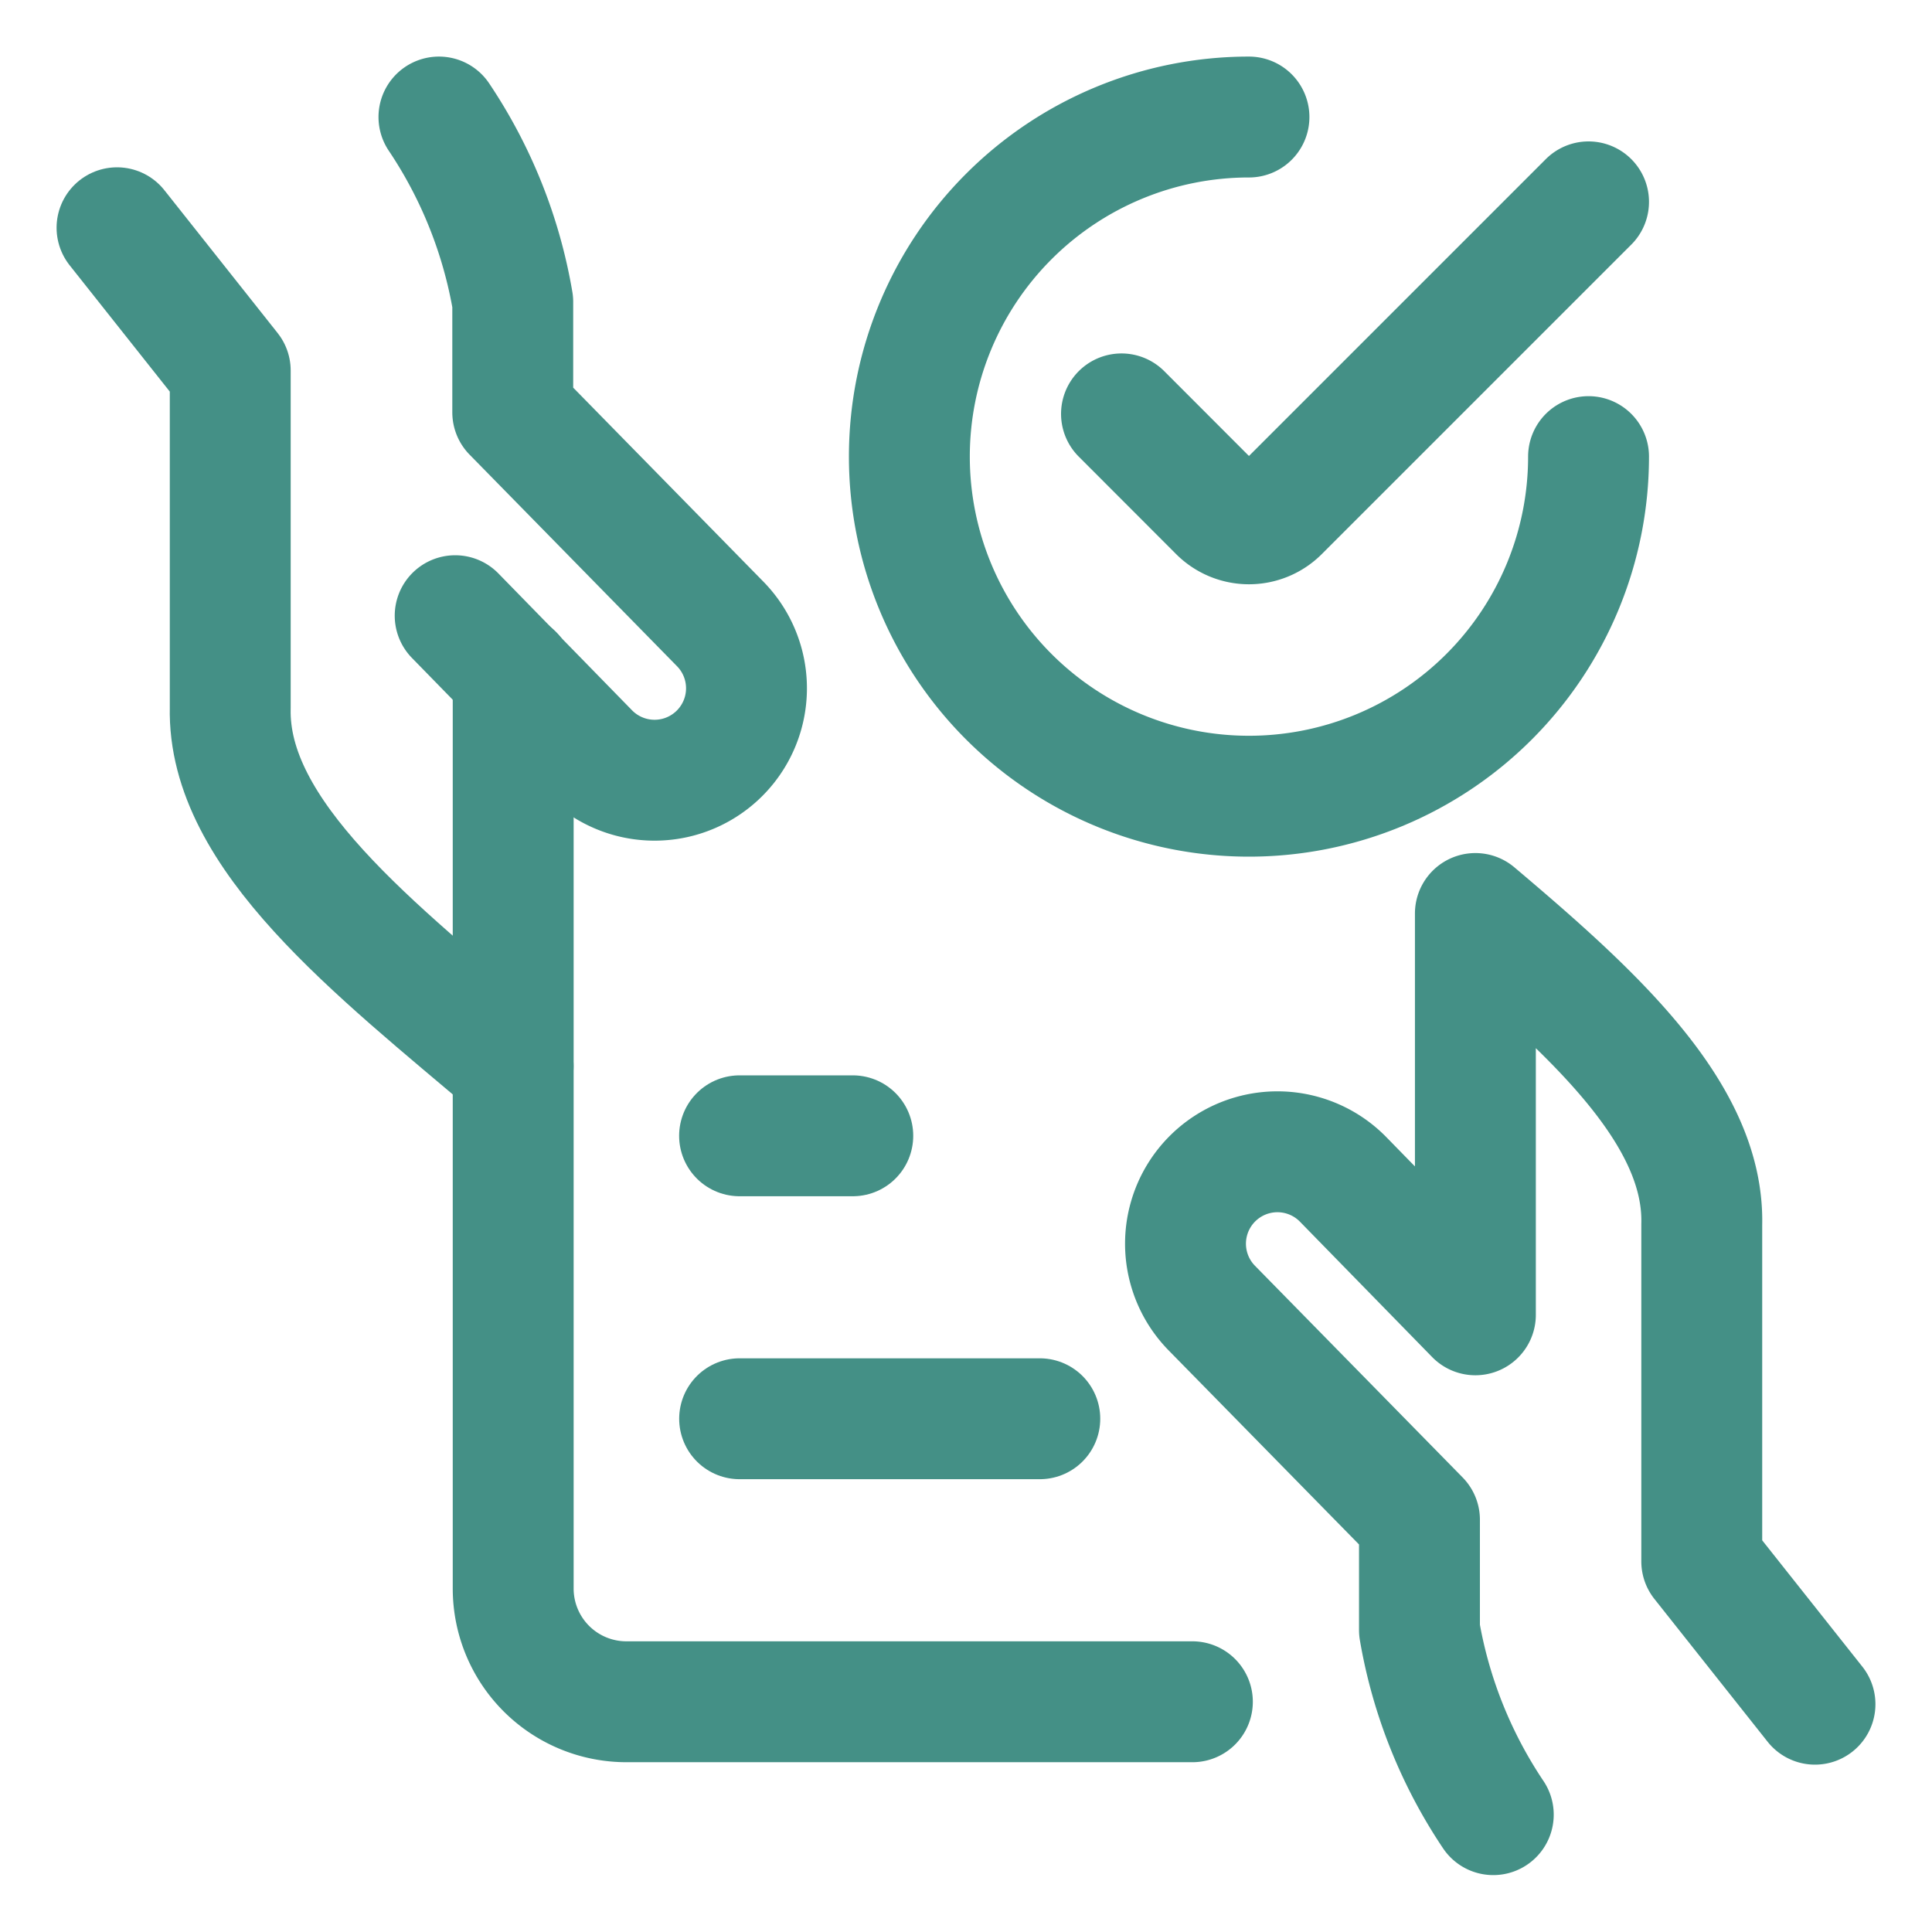
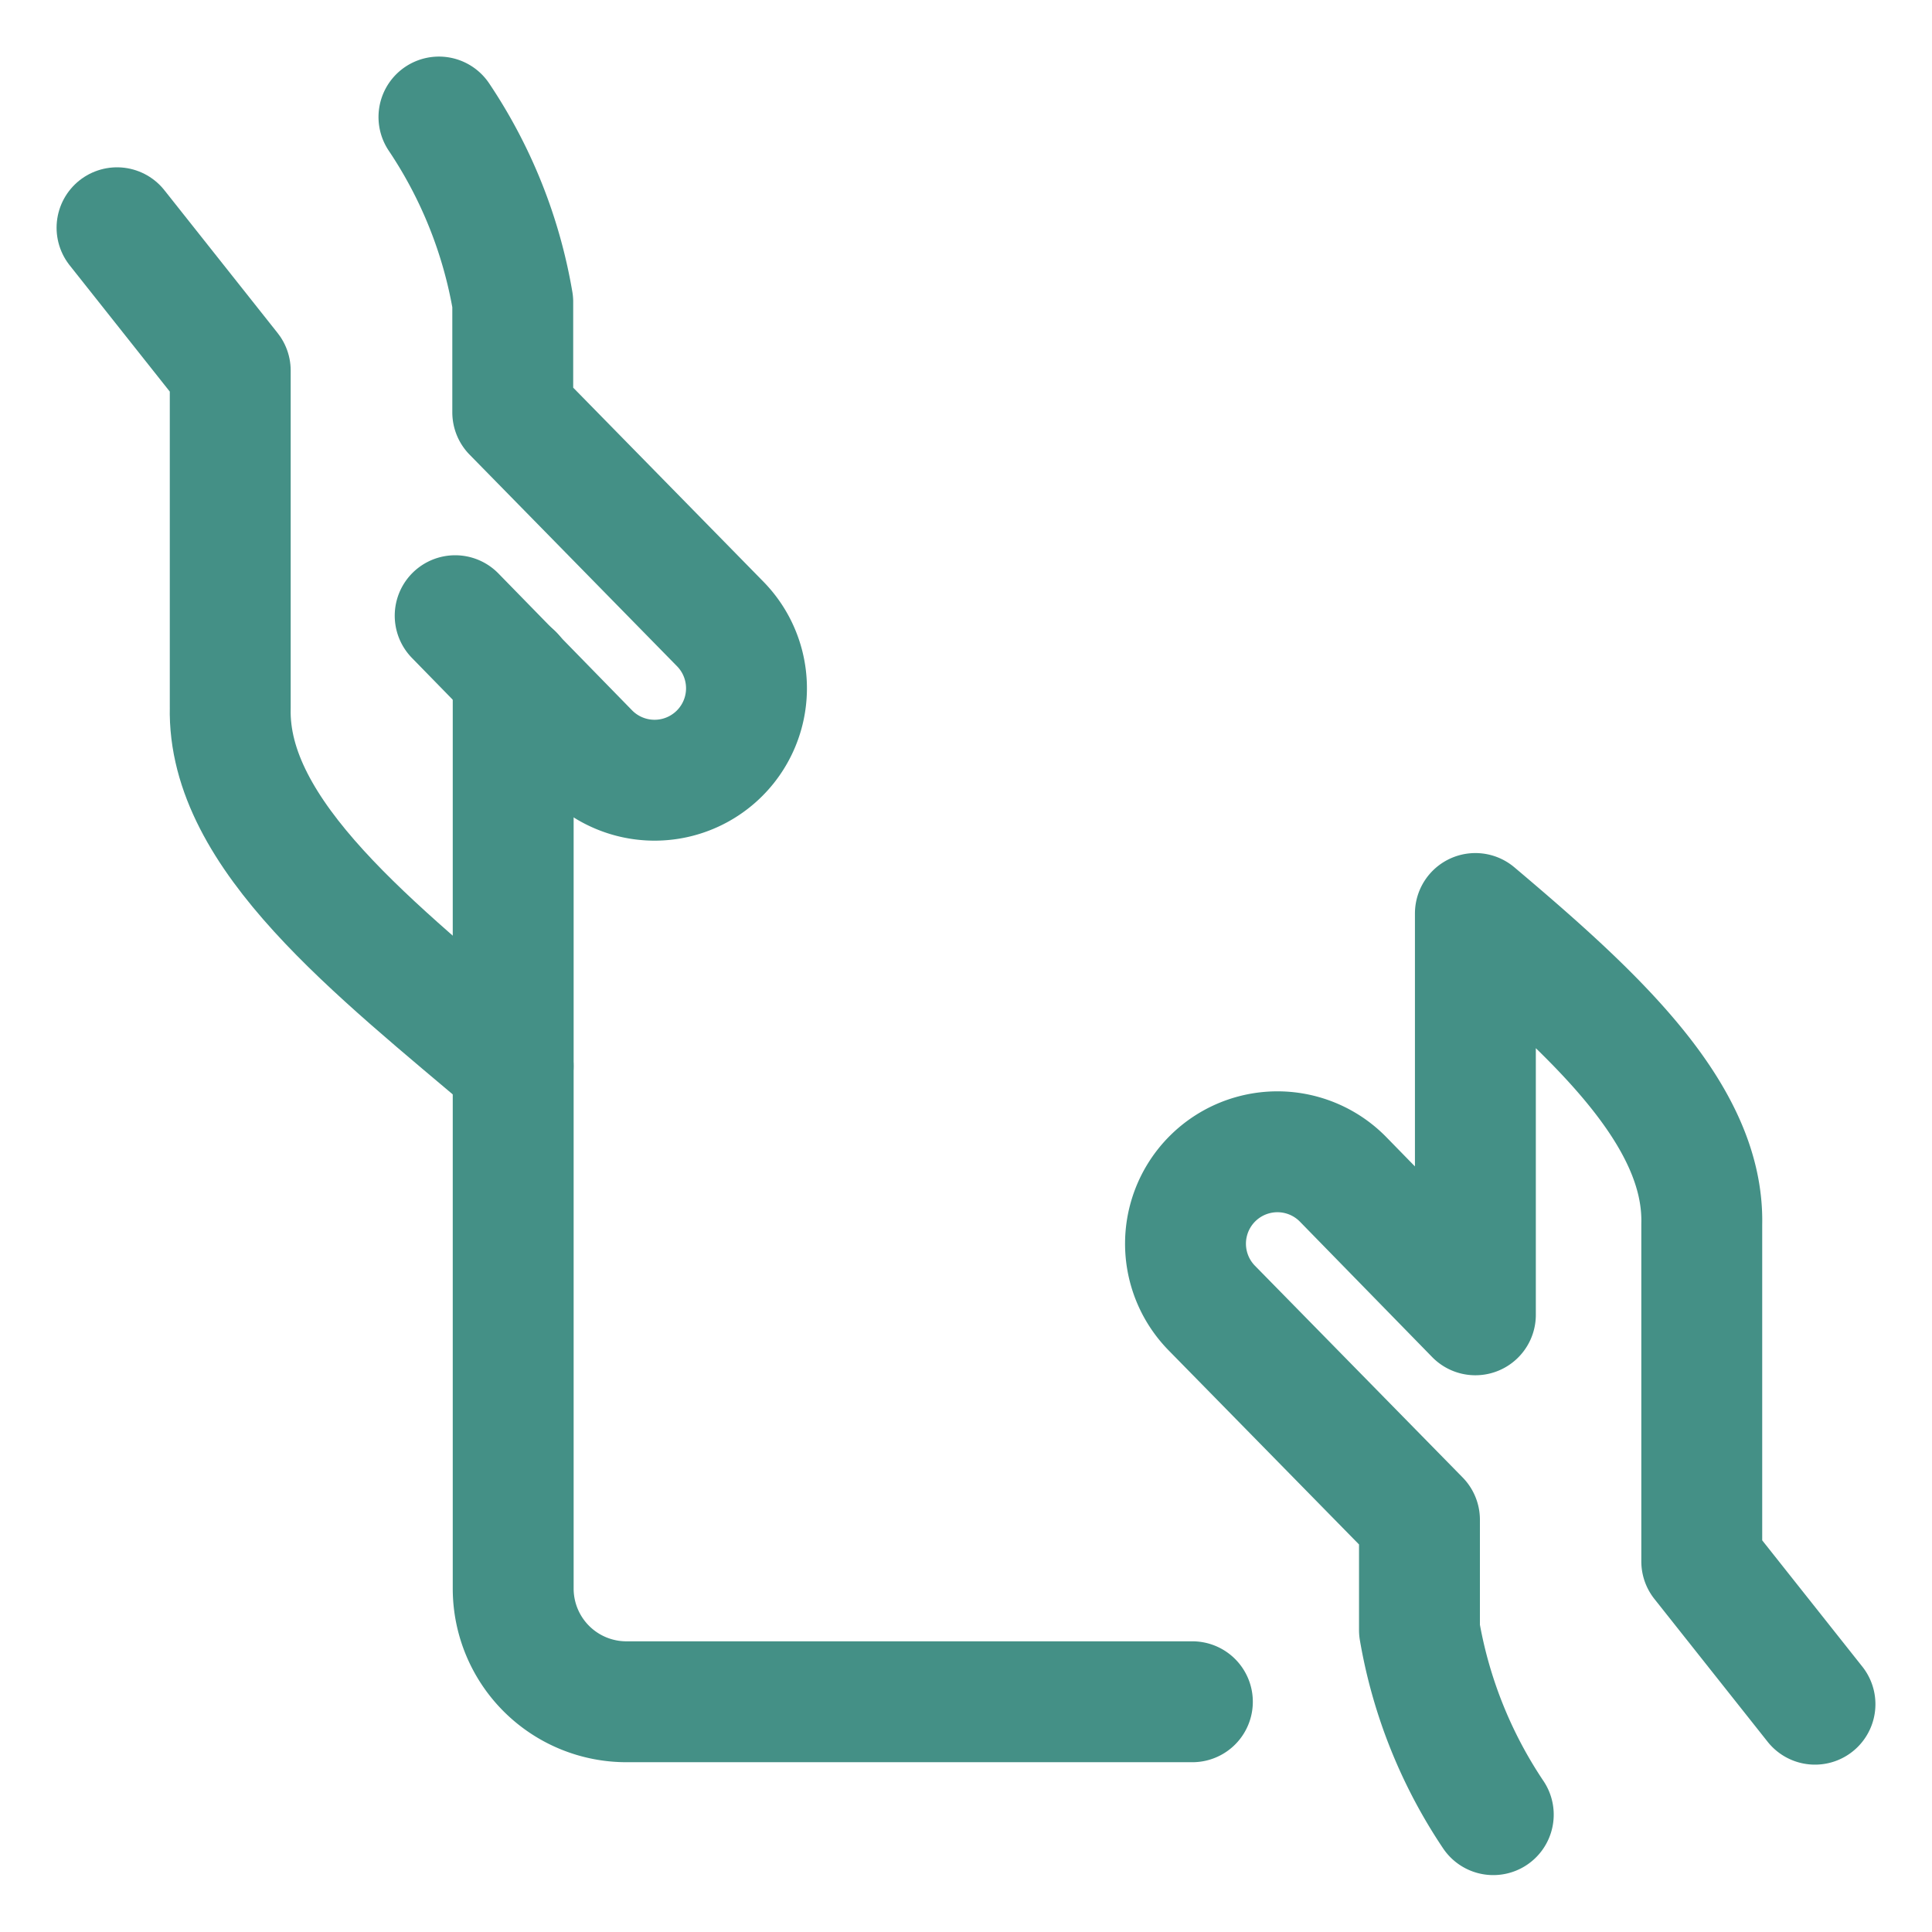
<svg xmlns="http://www.w3.org/2000/svg" viewBox="-1.095 -1.095 35 35" height="35" width="35">
  <path d="m1.025 3.031 2.051 2.587v6.107c-0.055 2.308 2.621 4.375 5.125 6.496" fill="none" stroke="#449086" stroke-linecap="round" stroke-linejoin="round" stroke-width="2.19" />
  <path d="M7.151 10.059 9.57 12.536a1.665 1.665 0 1 0 2.386 -2.324L8.194 6.375V4.375A8.593 8.593 0 0 0 6.857 1.025" fill="none" stroke="#449086" stroke-linecap="round" stroke-linejoin="round" stroke-width="2.19" />
  <path d="M8.202 11.125V27.683a2.051 2.051 0 0 0 2.051 2.051H20.506" fill="none" stroke="#449086" stroke-linecap="round" stroke-linejoin="round" stroke-width="2.19" />
  <path d="m31.785 29.778 -2.051 -2.587v-6.105c0.048 -1.995 -1.943 -3.809 -4.101 -5.632v7.27L23.24 20.274a1.665 1.665 0 1 0 -2.386 2.324l3.766 3.839V28.435a8.603 8.603 0 0 0 1.337 3.344" fill="none" stroke="#449086" stroke-linecap="round" stroke-linejoin="round" stroke-width="2.19" />
-   <path d="M17.742 24.607 12.304 24.607" fill="none" stroke="#449086" stroke-linecap="round" stroke-linejoin="round" stroke-width="2.19" />
-   <path d="m14.354 19.481 -2.051 0" fill="none" stroke="#449086" stroke-linecap="round" stroke-linejoin="round" stroke-width="2.19" />
-   <path d="M27.683 7.177a6.152 6.152 0 1 1 -6.152 -6.152" fill="none" stroke="#449086" stroke-linecap="round" stroke-linejoin="round" stroke-width="2.19" />
-   <path d="m27.683 2.562 -5.605 5.605a0.771 0.771 0 0 1 -1.094 0l-1.762 -1.764" fill="none" stroke="#449086" stroke-linecap="round" stroke-linejoin="round" stroke-width="2.19" />
</svg>